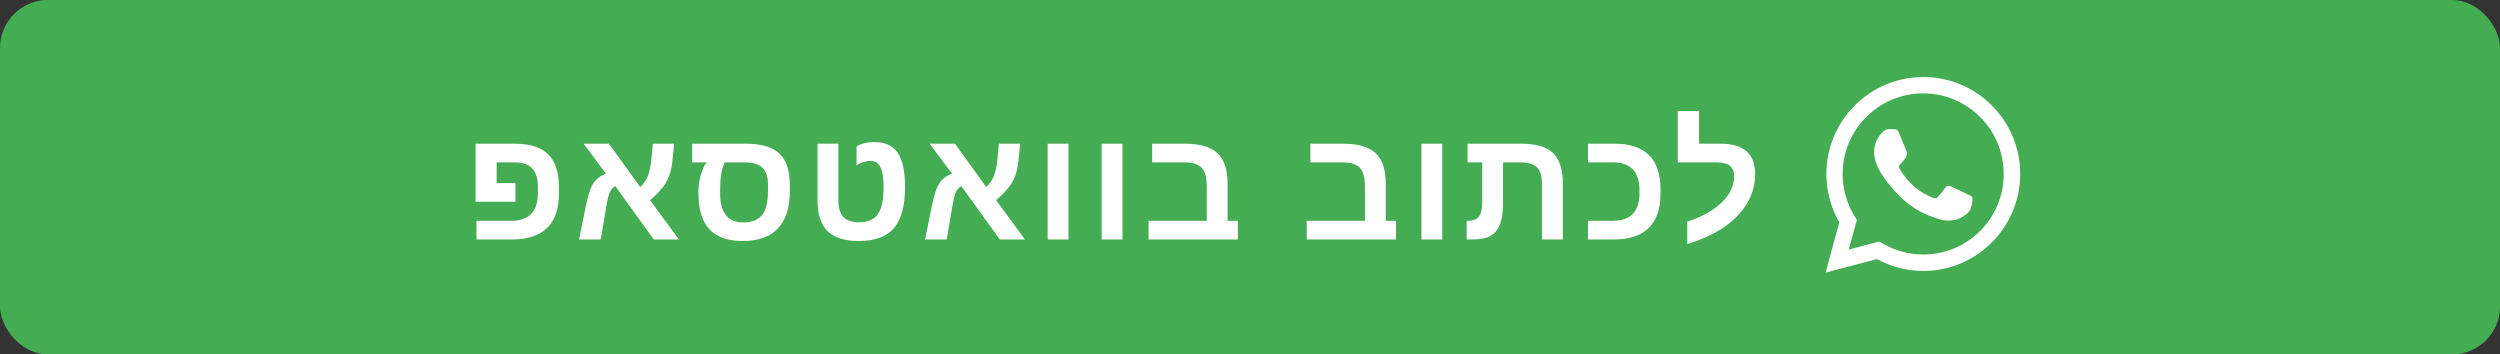
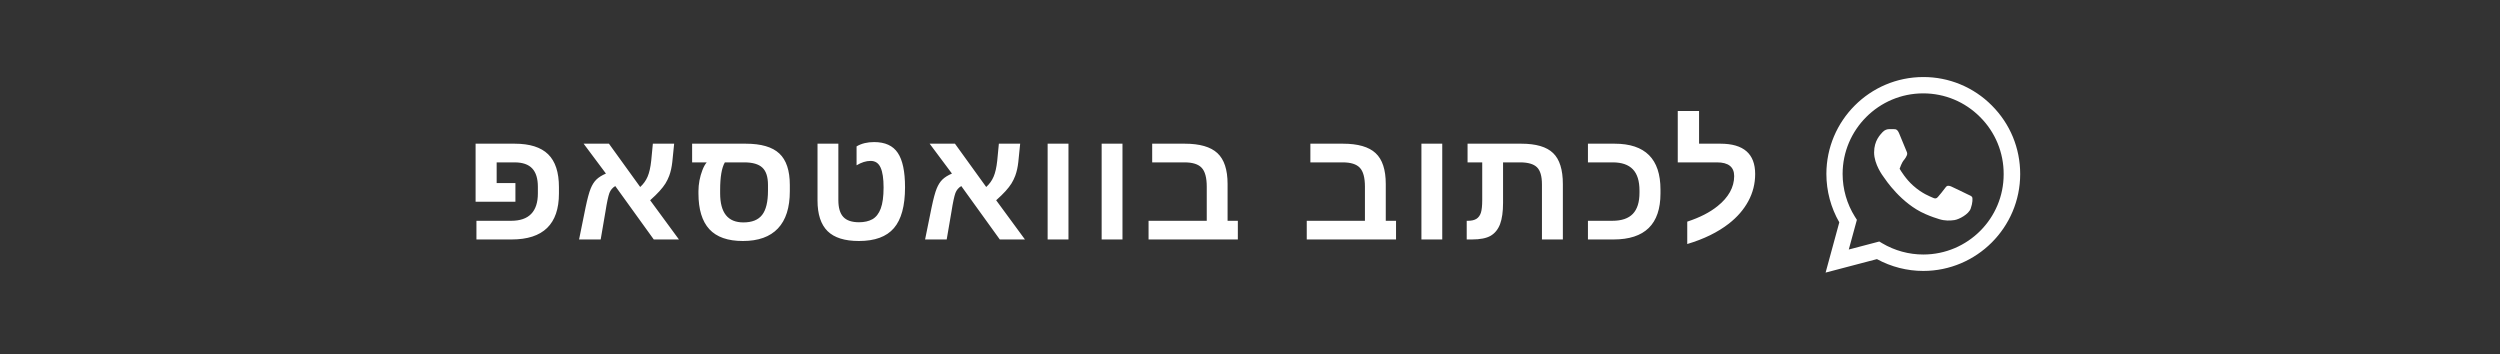
<svg xmlns="http://www.w3.org/2000/svg" width="522" height="74" viewBox="0 0 522 74" fill="none">
  <rect x="0" y="0" width="522" height="74" fill="#333333" stroke="none" />
-   <rect width="522" height="74" rx="10" fill="#44AC53" />
  <path d="M112.308 39.011C112.308 37.292 111.916 36.014 111.131 35.176C110.347 34.327 109.112 33.903 107.425 33.903H103.703V38.221H107.619V42.121H99.304V30.003H107.458C110.616 30.003 112.947 30.739 114.451 32.211C115.955 33.683 116.707 35.971 116.707 39.075V40.397C116.707 46.799 113.414 50 106.829 50H99.481V46.101H106.732C108.591 46.101 109.982 45.623 110.906 44.666C111.84 43.71 112.308 42.276 112.308 40.364V39.011ZM126.422 44.167L125.423 50H120.911L122.264 43.329C122.651 41.481 123.006 40.166 123.328 39.381C123.65 38.586 124.048 37.958 124.52 37.496C125.004 37.023 125.67 36.605 126.518 36.239L121.862 30.003H127.147L133.673 39.043C134.349 38.431 134.865 37.711 135.219 36.884C135.574 36.057 135.826 34.94 135.977 33.532L136.315 30.003H140.762L140.376 33.822C140.257 34.907 140.043 35.869 139.731 36.706C139.516 37.276 139.253 37.813 138.942 38.318C138.63 38.812 138.222 39.338 137.717 39.897C137.223 40.445 136.568 41.084 135.751 41.815L141.761 50H136.508L128.468 38.85C127.899 39.183 127.49 39.666 127.243 40.3C127.125 40.622 126.996 41.105 126.857 41.75C126.717 42.395 126.572 43.2 126.422 44.167ZM145.837 39.897C145.837 39.188 145.907 38.452 146.046 37.69C146.197 36.916 146.401 36.196 146.659 35.53C146.916 34.853 147.217 34.311 147.561 33.903H144.515V30.003H155.698C158.932 30.003 161.273 30.686 162.723 32.05C164.184 33.414 164.915 35.611 164.915 38.64V39.929C164.915 43.356 164.088 45.945 162.433 47.696C160.779 49.447 158.341 50.322 155.118 50.322C151.96 50.322 149.623 49.501 148.109 47.857C146.594 46.203 145.837 43.716 145.837 40.397V39.897ZM151.348 33.903C150.692 35.041 150.365 36.954 150.365 39.639V40.364C150.365 42.384 150.767 43.904 151.573 44.924C152.379 45.934 153.593 46.439 155.215 46.439C157.019 46.439 158.325 45.918 159.13 44.876C159.947 43.834 160.355 42.142 160.355 39.8V38.608C160.355 36.932 159.963 35.729 159.179 34.998C158.405 34.268 157.138 33.903 155.376 33.903H151.348ZM179.335 50.322C176.37 50.322 174.189 49.635 172.793 48.26C171.397 46.874 170.698 44.747 170.698 41.879V30.003H175.049V41.782C175.049 43.383 175.393 44.554 176.08 45.295C176.768 46.036 177.863 46.407 179.367 46.407C180.463 46.407 181.392 46.197 182.155 45.778C182.918 45.349 183.498 44.607 183.895 43.555C184.293 42.491 184.491 41.02 184.491 39.14C184.491 37.281 184.282 35.895 183.863 34.982C183.444 34.059 182.751 33.597 181.784 33.597C180.85 33.597 179.872 33.903 178.852 34.515V30.567C179.861 29.966 181.081 29.665 182.509 29.665C184.808 29.665 186.457 30.417 187.456 31.921C188.466 33.414 188.971 35.81 188.971 39.107C188.971 42.996 188.197 45.837 186.65 47.631C185.114 49.425 182.676 50.322 179.335 50.322ZM198.67 44.167L197.671 50H193.159L194.512 43.329C194.899 41.481 195.254 40.166 195.576 39.381C195.898 38.586 196.296 37.958 196.768 37.496C197.252 37.023 197.918 36.605 198.766 36.239L194.11 30.003H199.395L205.921 39.043C206.597 38.431 207.113 37.711 207.467 36.884C207.822 36.057 208.074 34.94 208.225 33.532L208.563 30.003H213.01L212.624 33.822C212.506 34.907 212.291 35.869 211.979 36.706C211.764 37.276 211.501 37.813 211.19 38.318C210.878 38.812 210.47 39.338 209.965 39.897C209.471 40.445 208.816 41.084 207.999 41.815L214.009 50H208.757L200.716 38.85C200.147 39.183 199.738 39.666 199.491 40.3C199.373 40.622 199.244 41.105 199.105 41.75C198.965 42.395 198.82 43.2 198.67 44.167ZM223.096 30.003V50H218.746V30.003H223.096ZM234.374 30.003V50H230.024V30.003H234.374ZM258.462 46.101V50H239.819V46.101H251.969V38.978C251.969 37.099 251.614 35.783 250.905 35.031C250.207 34.279 249.009 33.903 247.312 33.903H240.576V30.003H247.376C250.513 30.003 252.785 30.659 254.192 31.969C255.61 33.28 256.319 35.428 256.319 38.415V46.101H258.462ZM291.492 46.101V50H272.849V46.101H284.998V38.978C284.998 37.099 284.644 35.783 283.935 35.031C283.236 34.279 282.039 33.903 280.341 33.903H273.606V30.003H280.406C283.543 30.003 285.815 30.659 287.222 31.969C288.64 33.28 289.349 35.428 289.349 38.415V46.101H291.492ZM301.142 30.003V50H296.792V30.003H301.142ZM313.21 46.81C312.78 47.916 312.12 48.727 311.228 49.243C310.336 49.748 309.042 50 307.345 50H306.249V46.101H306.523C307.264 46.101 307.855 45.961 308.295 45.682C308.725 45.402 309.031 44.978 309.214 44.409C309.396 43.829 309.488 42.953 309.488 41.782V33.903H306.426V30.003H317.641C320.735 30.003 322.953 30.659 324.296 31.969C325.649 33.269 326.326 35.428 326.326 38.447V50H321.959V38.511C321.959 36.792 321.61 35.595 320.912 34.918C320.214 34.241 319.038 33.903 317.383 33.903H313.838V42.346C313.838 44.205 313.629 45.692 313.21 46.81ZM346.708 40.397C346.708 46.799 343.443 50 336.911 50H331.562V46.101H336.67C338.592 46.101 340.016 45.617 340.94 44.65C341.863 43.684 342.325 42.212 342.325 40.235V39.8C342.325 37.791 341.863 36.309 340.94 35.353C340.016 34.386 338.614 33.903 336.734 33.903H331.562V30.003H337.137C343.518 30.003 346.708 33.194 346.708 39.575V40.397ZM352.298 46.278C354.919 45.419 357.035 44.334 358.647 43.023C359.764 42.131 360.618 41.159 361.209 40.106C361.8 39.043 362.095 37.931 362.095 36.771C362.095 34.859 360.897 33.903 358.502 33.903H350.316V23.171H354.764V30.003H359.227C364.061 30.003 366.478 32.114 366.478 36.336C366.478 38.355 366 40.246 365.044 42.008C364.098 43.759 362.745 45.322 360.983 46.697C358.663 48.502 355.768 49.919 352.298 50.951V46.278Z" fill="white" />
-   <path d="M415.894 22.027C414.022 20.137 411.792 18.638 409.335 17.618C406.878 16.598 404.242 16.077 401.582 16.086C390.434 16.086 381.349 25.172 381.349 36.319C381.349 39.892 382.288 43.363 384.044 46.425L381.186 56.919L391.904 54.102C394.865 55.715 398.193 56.572 401.582 56.572C412.729 56.572 421.815 47.487 421.815 36.339C421.815 30.929 419.712 25.845 415.894 22.027ZM401.582 53.142C398.56 53.142 395.6 52.326 393.007 50.794L392.394 50.427L386.024 52.101L387.719 45.894L387.311 45.261C385.631 42.581 384.74 39.482 384.738 36.319C384.738 27.05 392.292 19.496 401.561 19.496C406.053 19.496 410.279 21.252 413.444 24.436C415.011 25.996 416.253 27.851 417.098 29.895C417.942 31.938 418.373 34.128 418.364 36.339C418.405 45.608 410.851 53.142 401.582 53.142ZM410.81 40.566C410.3 40.321 407.809 39.096 407.36 38.912C406.89 38.748 406.563 38.667 406.216 39.157C405.869 39.667 404.91 40.811 404.624 41.137C404.338 41.484 404.032 41.525 403.521 41.26C403.011 41.015 401.378 40.464 399.458 38.749C397.948 37.401 396.947 35.747 396.641 35.237C396.355 34.727 396.6 34.461 396.866 34.196C397.09 33.971 397.376 33.603 397.621 33.318C397.866 33.032 397.968 32.807 398.131 32.481C398.295 32.133 398.213 31.848 398.091 31.603C397.968 31.358 396.947 28.867 396.539 27.846C396.131 26.866 395.702 26.988 395.396 26.968H394.416C394.068 26.968 393.538 27.091 393.068 27.601C392.619 28.111 391.312 29.337 391.312 31.827C391.312 34.318 393.129 36.727 393.374 37.054C393.619 37.401 396.947 42.505 402.011 44.69C403.215 45.221 404.154 45.527 404.889 45.752C406.094 46.139 407.196 46.078 408.074 45.956C409.054 45.813 411.076 44.731 411.484 43.547C411.913 42.362 411.913 41.362 411.77 41.137C411.627 40.913 411.321 40.811 410.81 40.566Z" fill="white" />
+   <path d="M415.894 22.027C414.022 20.137 411.792 18.638 409.335 17.618C406.878 16.598 404.242 16.077 401.582 16.086C390.434 16.086 381.349 25.172 381.349 36.319C381.349 39.892 382.288 43.363 384.044 46.425L381.186 56.919L391.904 54.102C394.865 55.715 398.193 56.572 401.582 56.572C412.729 56.572 421.815 47.487 421.815 36.339C421.815 30.929 419.712 25.845 415.894 22.027ZM401.582 53.142C398.56 53.142 395.6 52.326 393.007 50.794L392.394 50.427L386.024 52.101L387.719 45.894L387.311 45.261C385.631 42.581 384.74 39.482 384.738 36.319C384.738 27.05 392.292 19.496 401.561 19.496C406.053 19.496 410.279 21.252 413.444 24.436C415.011 25.996 416.253 27.851 417.098 29.895C417.942 31.938 418.373 34.128 418.364 36.339C418.405 45.608 410.851 53.142 401.582 53.142ZM410.81 40.566C410.3 40.321 407.809 39.096 407.36 38.912C406.89 38.748 406.563 38.667 406.216 39.157C405.869 39.667 404.91 40.811 404.624 41.137C404.338 41.484 404.032 41.525 403.521 41.26C403.011 41.015 401.378 40.464 399.458 38.749C397.948 37.401 396.947 35.747 396.641 35.237C397.09 33.971 397.376 33.603 397.621 33.318C397.866 33.032 397.968 32.807 398.131 32.481C398.295 32.133 398.213 31.848 398.091 31.603C397.968 31.358 396.947 28.867 396.539 27.846C396.131 26.866 395.702 26.988 395.396 26.968H394.416C394.068 26.968 393.538 27.091 393.068 27.601C392.619 28.111 391.312 29.337 391.312 31.827C391.312 34.318 393.129 36.727 393.374 37.054C393.619 37.401 396.947 42.505 402.011 44.69C403.215 45.221 404.154 45.527 404.889 45.752C406.094 46.139 407.196 46.078 408.074 45.956C409.054 45.813 411.076 44.731 411.484 43.547C411.913 42.362 411.913 41.362 411.77 41.137C411.627 40.913 411.321 40.811 410.81 40.566Z" fill="white" />
</svg>